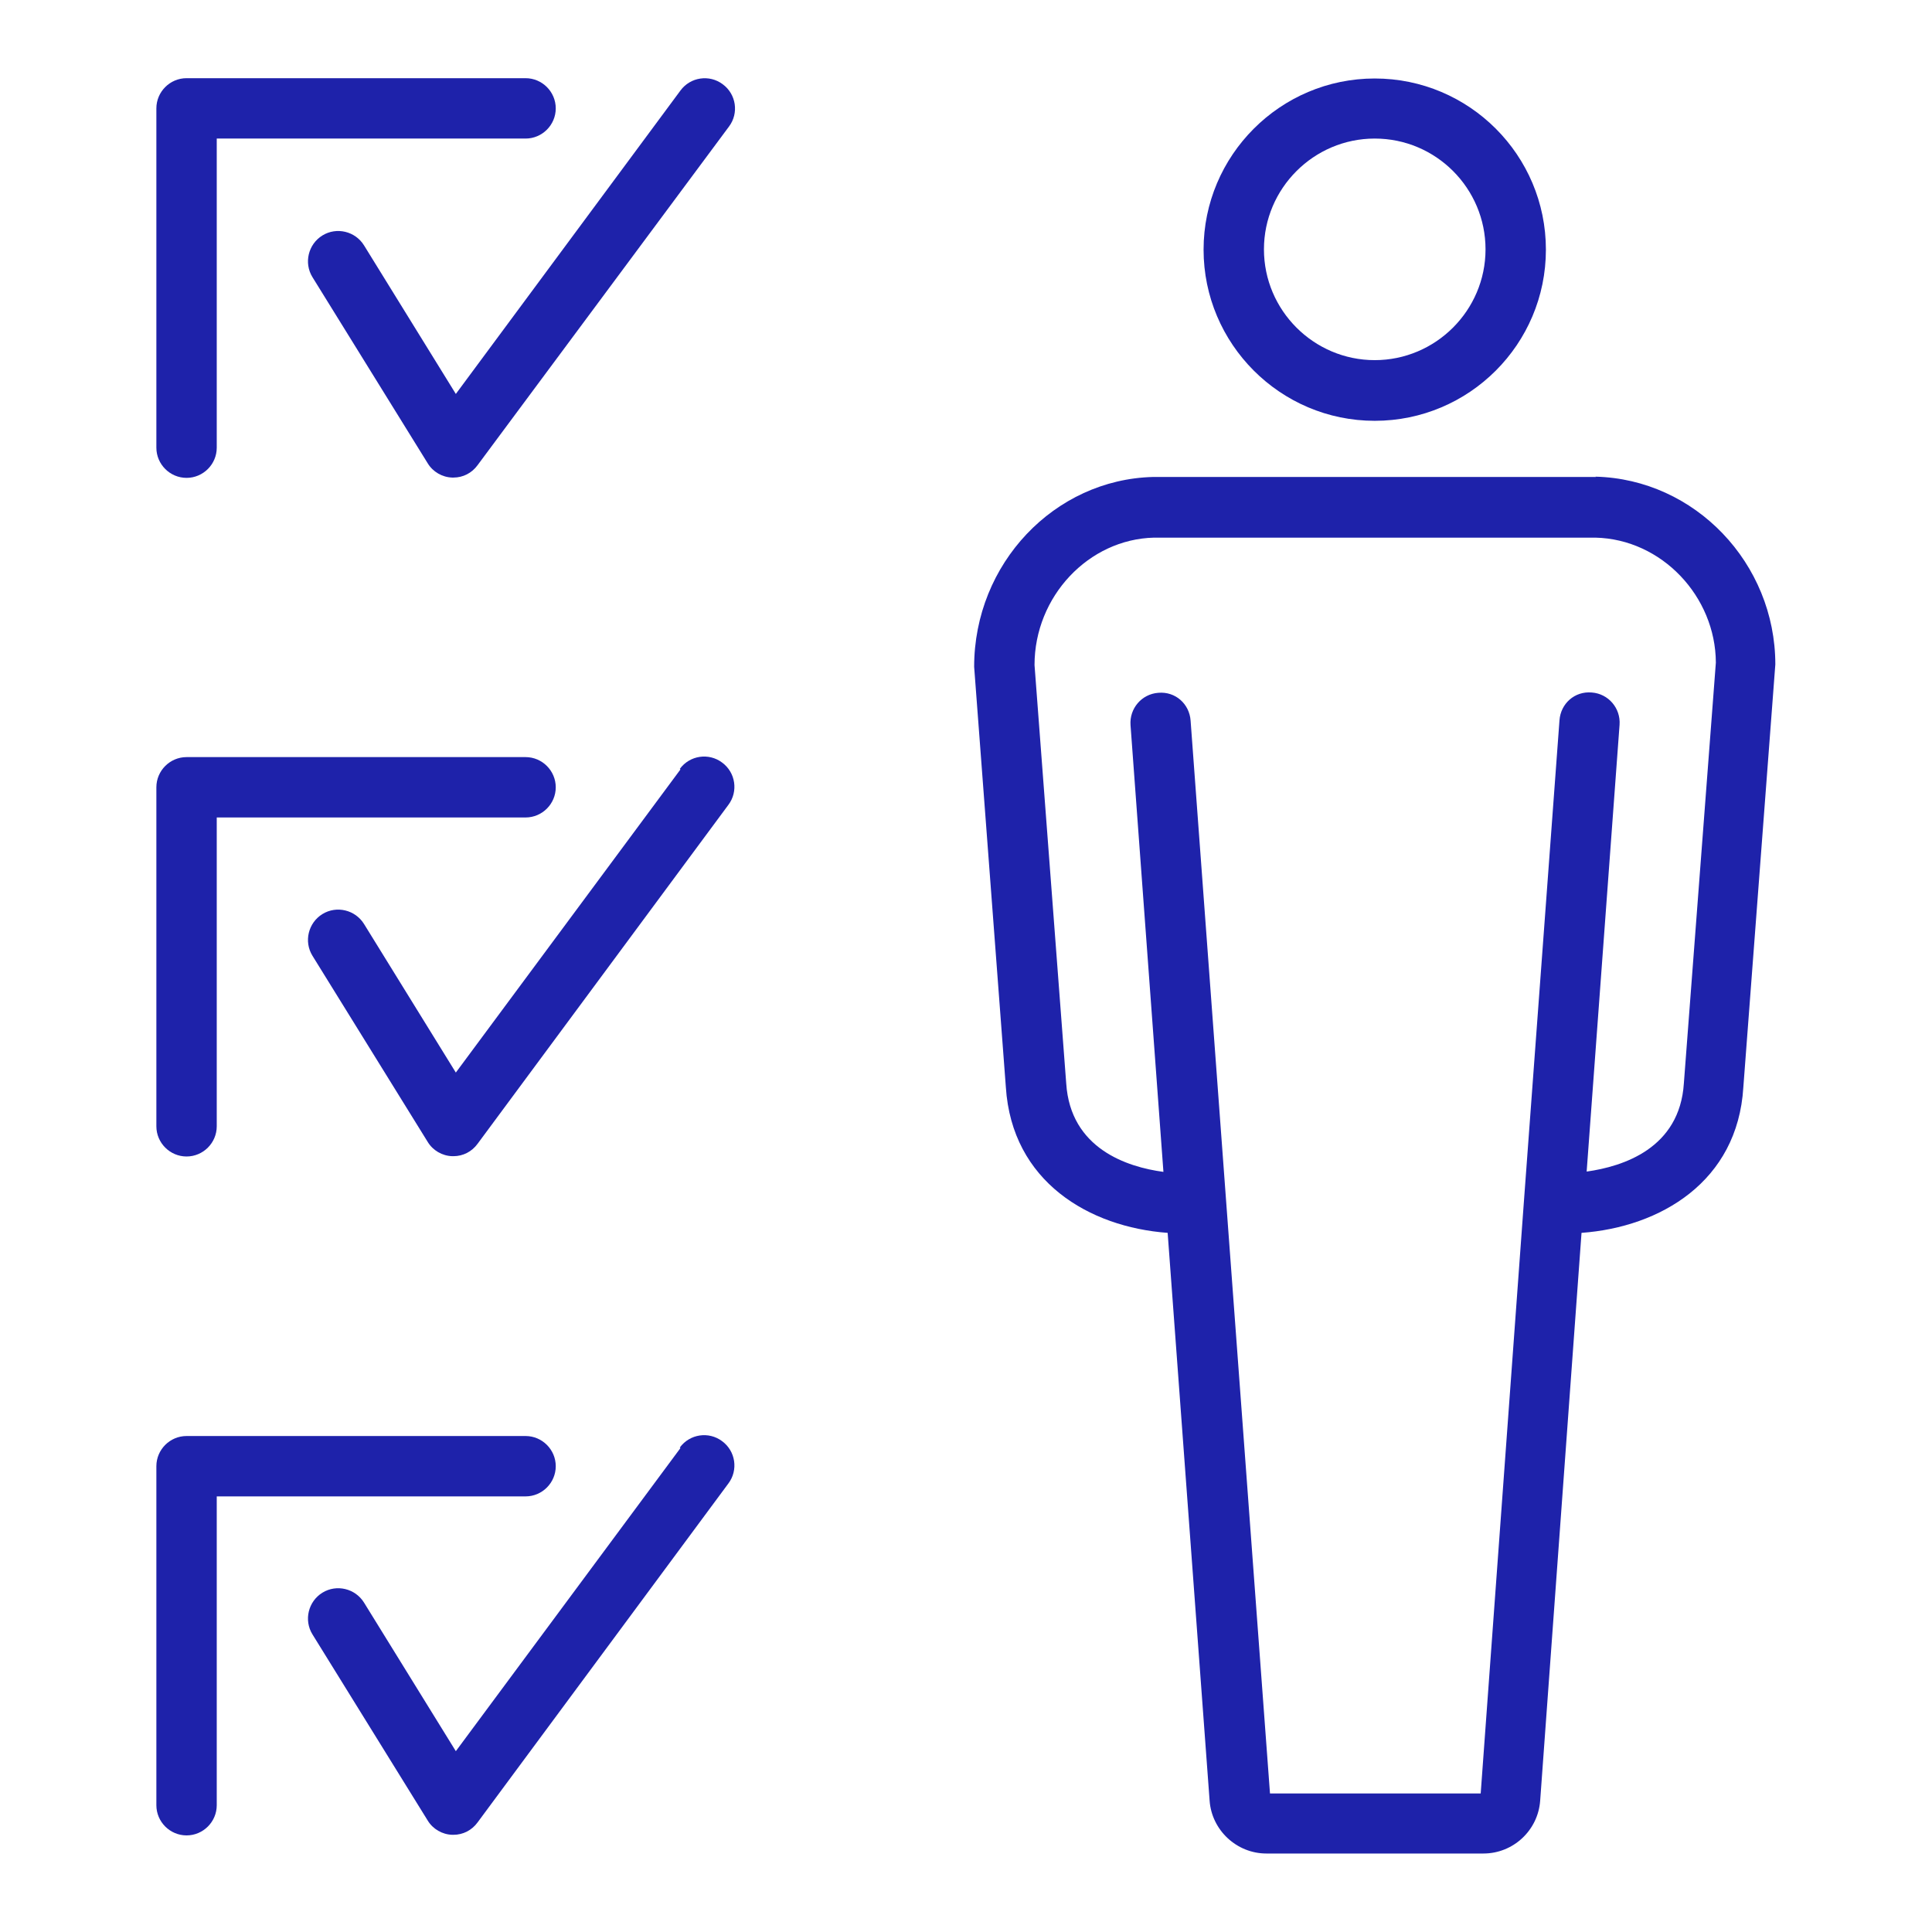
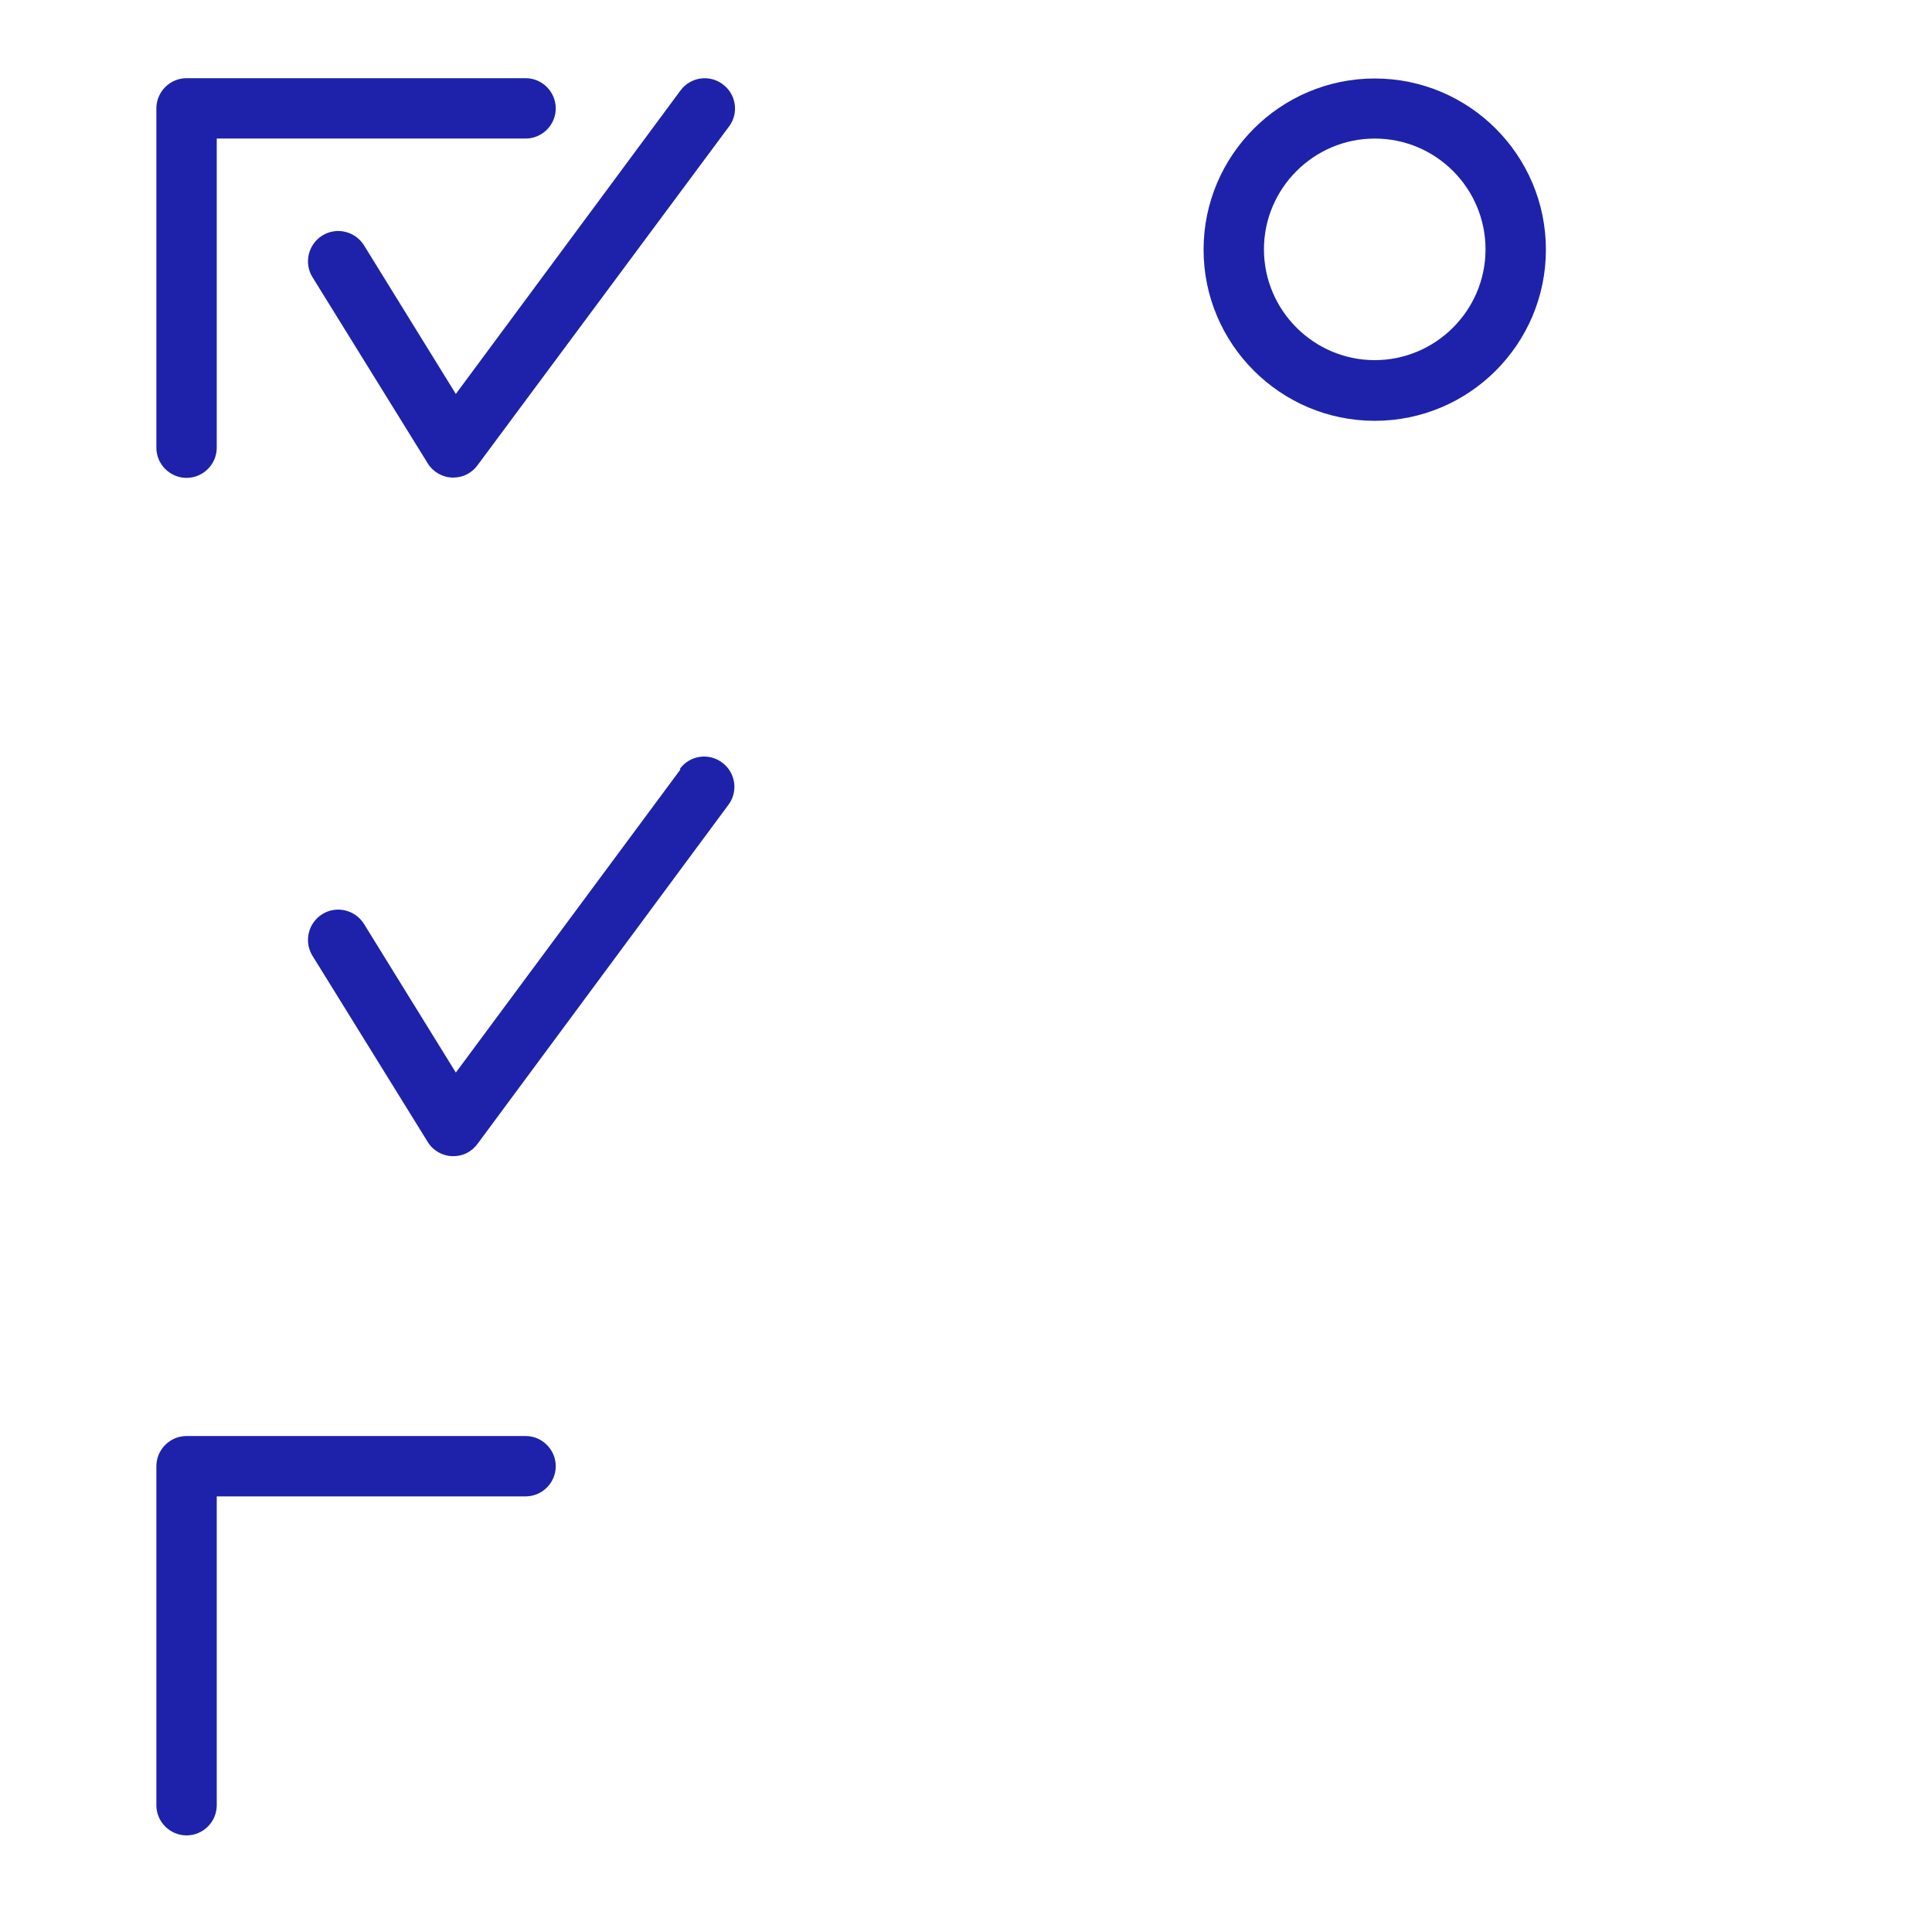
<svg xmlns="http://www.w3.org/2000/svg" id="Layer_1" data-name="Layer 1" viewBox="0 0 64 64">
  <path d="M6.18,15.83c.55,0,1-.45,1-1V4.59h10.23c.55,0,1-.45,1-1s-.45-1-1-1H6.18c-.55,0-1,.45-1,1V14.83c0,.55,.45,1,1,1Z" fill="#1e22aa" />
  <path d="M22.54,3l-7.44,10.05-3.04-4.92c-.29-.47-.91-.62-1.38-.33-.47,.29-.62,.91-.33,1.38l3.82,6.17c.17,.28,.48,.46,.81,.47,.01,0,.03,0,.04,0,.32,0,.61-.15,.8-.41L24.15,4.19c.33-.44,.24-1.07-.21-1.4-.44-.33-1.07-.24-1.4,.21Z" fill="#1e22aa" />
-   <path d="M6.18,38.31c.55,0,1-.45,1-1v-10.23h10.23c.55,0,1-.45,1-1s-.45-1-1-1H6.18c-.55,0-1,.45-1,1v11.23c0,.55,.45,1,1,1Z" fill="#1e22aa" />
  <path d="M22.54,25.49l-7.44,10.04-3.04-4.92c-.29-.47-.91-.62-1.38-.33-.47,.29-.62,.91-.33,1.38l3.82,6.17c.17,.28,.48,.46,.81,.47,.01,0,.03,0,.04,0,.32,0,.61-.15,.8-.41l8.31-11.23c.33-.44,.24-1.07-.21-1.4-.44-.33-1.07-.24-1.4,.21Z" fill="#1e22aa" />
  <path d="M18.41,48.57c0-.55-.45-1-1-1H6.18c-.55,0-1,.45-1,1v11.23c0,.55,.45,1,1,1s1-.45,1-1v-10.23h10.23c.55,0,1-.45,1-1Z" fill="#1e22aa" />
-   <path d="M22.54,47.97l-7.44,10.04-3.04-4.92c-.29-.47-.91-.62-1.38-.33-.47,.29-.62,.91-.33,1.38l3.82,6.17c.17,.28,.48,.46,.81,.47,.01,0,.03,0,.04,0,.32,0,.61-.15,.8-.41l8.31-11.23c.33-.44,.24-1.07-.21-1.4-.44-.33-1.07-.24-1.4,.21Z" fill="#1e22aa" />
  <path d="M45.54,13.94c3.13,0,5.67-2.54,5.67-5.67s-2.54-5.67-5.67-5.67-5.67,2.55-5.67,5.67,2.54,5.67,5.67,5.67Zm0-9.35c2.03,0,3.67,1.65,3.67,3.67s-1.65,3.67-3.67,3.67-3.67-1.65-3.67-3.67,1.65-3.67,3.67-3.67Z" fill="#1e22aa" />
-   <path d="M52.87,15.8h-14.67c-3.27,.08-5.93,2.87-5.93,6.29l1.05,13.92c.2,3.14,2.77,4.64,5.36,4.83l1.39,18.81c.07,.98,.9,1.75,1.88,1.75h7.19c.99,0,1.81-.77,1.88-1.75h0l1.37-18.81c2.6-.19,5.17-1.69,5.36-4.82l1.06-14.01c0-3.35-2.66-6.14-5.96-6.22Zm2.91,20.09c-.14,2.15-2.01,2.75-3.22,2.92l1.09-14.8c.04-.55-.37-1.03-.92-1.07-.57-.05-1.03,.37-1.07,.92l-1.18,15.96h0l-1.43,19.59h-6.98l-1.45-19.58h0l-1.18-15.96c-.04-.55-.5-.97-1.07-.92-.55,.04-.96,.52-.92,1.07l1.09,14.8c-1.2-.16-3.08-.77-3.22-2.93l-1.05-13.86c0-2.27,1.79-4.17,3.96-4.22h14.62c2.2,.05,3.98,1.95,3.99,4.14l-1.06,13.94Z" fill="#1e22aa" />
</svg>